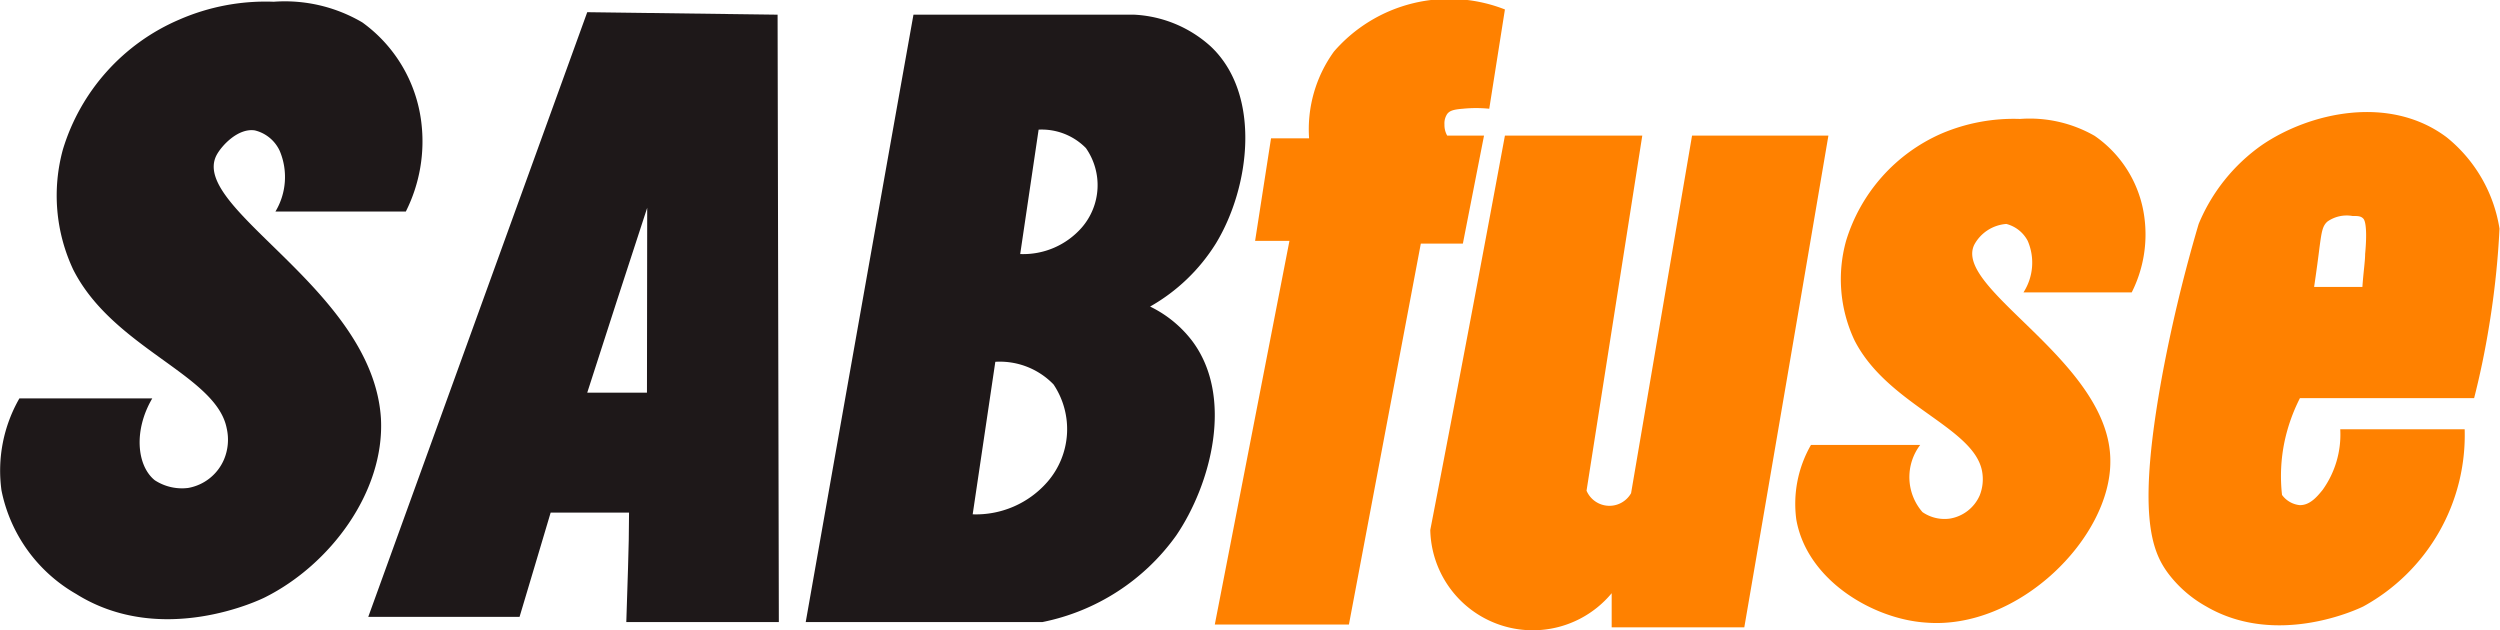
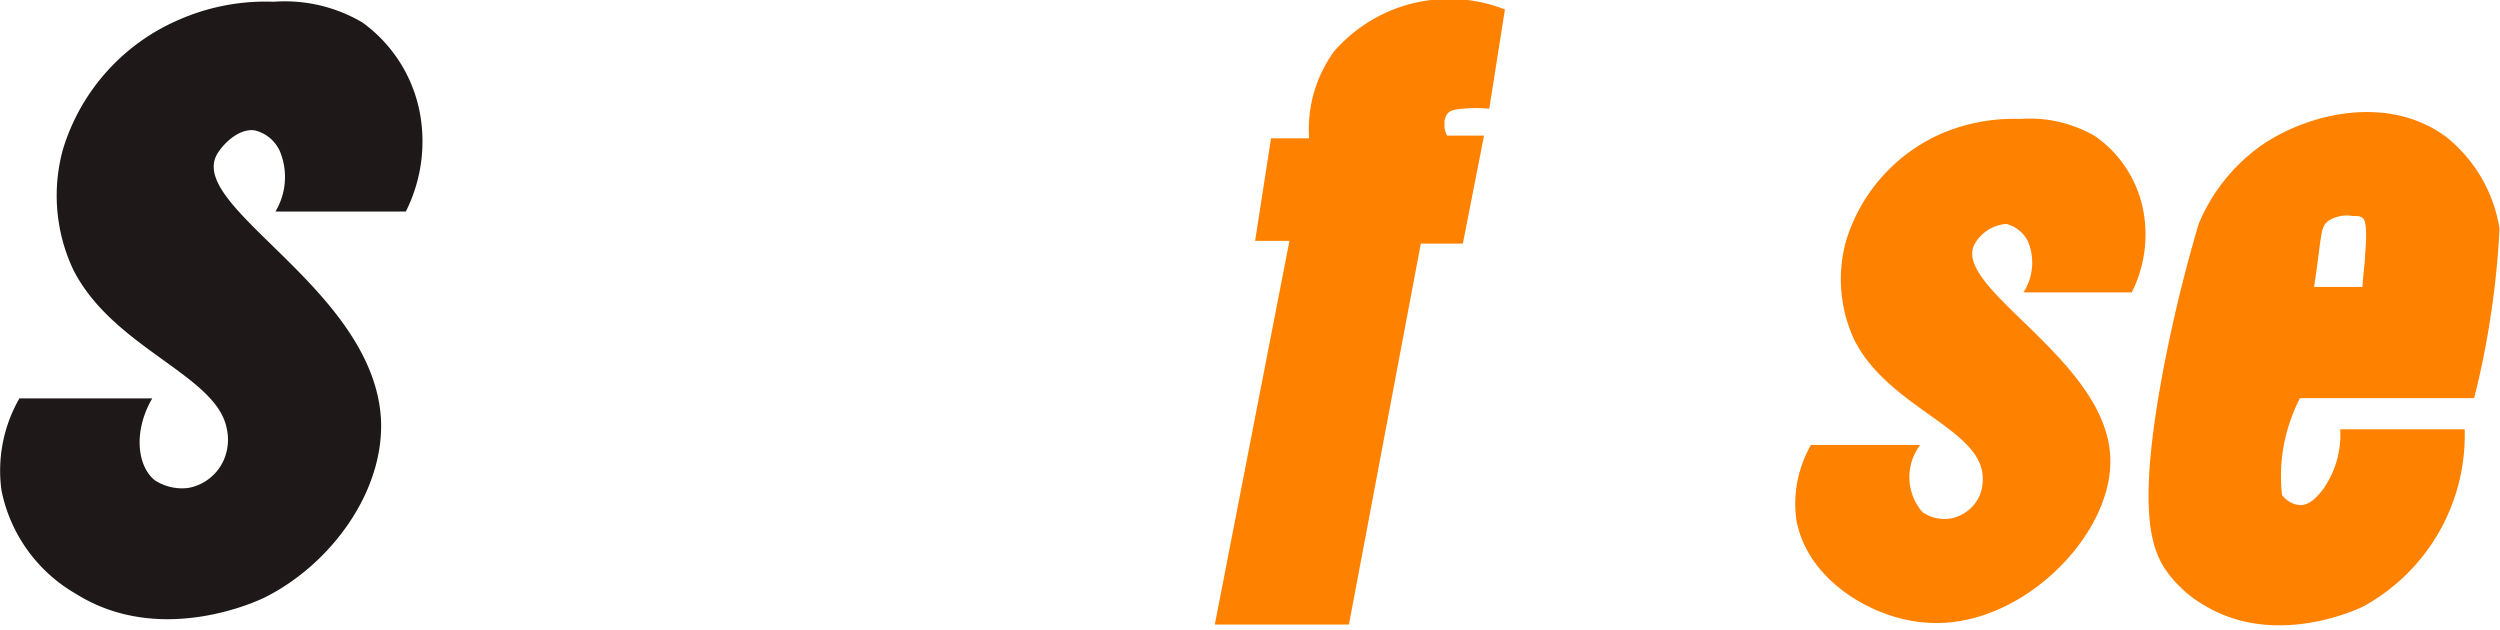
<svg xmlns="http://www.w3.org/2000/svg" width="100.47" height="25.33" viewBox="0 0 100.47 25.33">
  <defs>
    <style>.cls-1{fill:#1e1819;}.cls-2{fill:#ff8100;}</style>
  </defs>
  <title>SABfuse</title>
  <g id="Слой_2" data-name="Слой 2">
    <g id="Слой_1-2" data-name="Слой 1">
      <path class="cls-1" d="M11.07,8.5h5.24a6.27,6.27,0,0,0,.62-3.6,5.81,5.81,0,0,0-2.37-4A6.14,6.14,0,0,0,11,.07a8.67,8.67,0,0,0-3.8.72A8.29,8.29,0,0,0,2.53,6a7,7,0,0,0,.41,4.83c1.6,3.17,5.75,4.23,6.17,6.38A2.05,2.05,0,0,1,9,18.47a1.93,1.93,0,0,1-1.44,1.14,2,2,0,0,1-1.34-.31c-.72-.58-.86-2-.1-3.29H.78a5.83,5.83,0,0,0-.72,3.7,6.2,6.2,0,0,0,3,4.16c3.43,2.15,7.41.23,7.6.13,2.61-1.31,4.8-4.23,4.65-7.17C15,11.64,7.6,8.38,8.7,6.24c.2-.38.86-1.1,1.54-1a1.49,1.49,0,0,1,1,.82A2.7,2.7,0,0,1,11.07,8.5Z" />
      <path class="cls-2" d="M81.32,11.75h4.35a5.17,5.17,0,0,0,.51-3,4.72,4.72,0,0,0-2-3.29,5.25,5.25,0,0,0-3-.68,7.39,7.39,0,0,0-3.16.59,6.9,6.9,0,0,0-3.83,4.31,5.76,5.76,0,0,0,.34,4c1.32,2.59,4.76,3.47,5.12,5.23a1.76,1.76,0,0,1-.09,1,1.59,1.59,0,0,1-1.19.93,1.56,1.56,0,0,1-1.11-.26,2.14,2.14,0,0,1-.09-2.7H72.78a4.75,4.75,0,0,0-.59,3c.43,2.45,3.1,4,5.2,4.14,3.72.31,7.45-3.41,7.42-6.5,0-4-6.38-6.92-5.46-8.7A1.6,1.6,0,0,1,80.63,9a1.35,1.35,0,0,1,.86.68A2.21,2.21,0,0,1,81.32,11.75Z" />
-       <path class="cls-1" d="M23.6.49l-8.8,24.3h6.08c.42-1.39.83-2.79,1.25-4.19h3.15c0,1.47-.07,2.94-.11,4.4H31.3L31.25.59ZM26,15.78H23.6c.8-2.48,1.61-5,2.41-7.43Z" />
-       <path class="cls-1" d="M48.86,9.79c1.38-2.26,1.85-6-.21-7.93A4.94,4.94,0,0,0,45.58.59H36.71Q34.53,12.8,32.38,25h9.51a8.72,8.72,0,0,0,5.38-3.48c1.4-2.06,2.33-5.57.64-7.82a4.71,4.71,0,0,0-1.69-1.38A7.42,7.42,0,0,0,48.86,9.79Zm-6.77,9.58a3.81,3.81,0,0,1-3,1.3L40,14.54a3,3,0,0,1,2.34.91A3.23,3.23,0,0,1,42.09,19.37ZM43.47,9.15A3.13,3.13,0,0,1,41,10.21l.74-5a2.49,2.49,0,0,1,1.9.74A2.6,2.6,0,0,1,43.47,9.15Z" />
      <path class="cls-2" d="M60.48.38a6.13,6.13,0,0,0-6.87,1.69,5.33,5.33,0,0,0-1,3.49H51.08l-.64,4.12h1.38l-3,15.42h5.39L57.1,9.79h1.69l.85-4.34H58.16A.86.86,0,0,1,58.05,5a.68.68,0,0,1,.11-.42c.1-.13.25-.18.63-.21a5.28,5.28,0,0,1,1.06,0Z" />
-       <path class="cls-2" d="M60.48,5.45q-1.47,7.94-3,15.85a4.12,4.12,0,0,0,7.29,2.54v1.37H70.1q1.7-9.87,3.38-19.76H68L65.55,19.82a1,1,0,0,1-1.79-.1L66,5.45Z" />
      <path class="cls-2" d="M98.33,5.52c-2.3-1.73-5.51-1-7.43.31A7.28,7.28,0,0,0,88.36,9c-.71,2.4-1.15,4.43-1.43,5.9-1.07,5.72-.47,7.24.21,8.15a4.9,4.9,0,0,0,1.52,1.32c2.84,1.66,6.12.1,6.32,0a7.85,7.85,0,0,0,4.07-7.12h-5a3.82,3.82,0,0,1-.71,2.44c-.22.27-.51.62-.92.61a1,1,0,0,1-.71-.41,6.79,6.79,0,0,1,.1-2.14A7.12,7.12,0,0,1,92.43,16h7c.23-.9.44-1.89.61-2.95a34.4,34.4,0,0,0,.41-3.86A5.89,5.89,0,0,0,98.33,5.52Zm-3.28,4.69c0,.28-.07.74-.11,1.32H93c.1-.68.17-1.21.21-1.54.09-.67.12-.91.33-1.09a1.35,1.35,0,0,1,1-.22c.22,0,.34,0,.44.11S95.13,9.35,95.05,10.21Z" />
    </g>
  </g>
</svg>